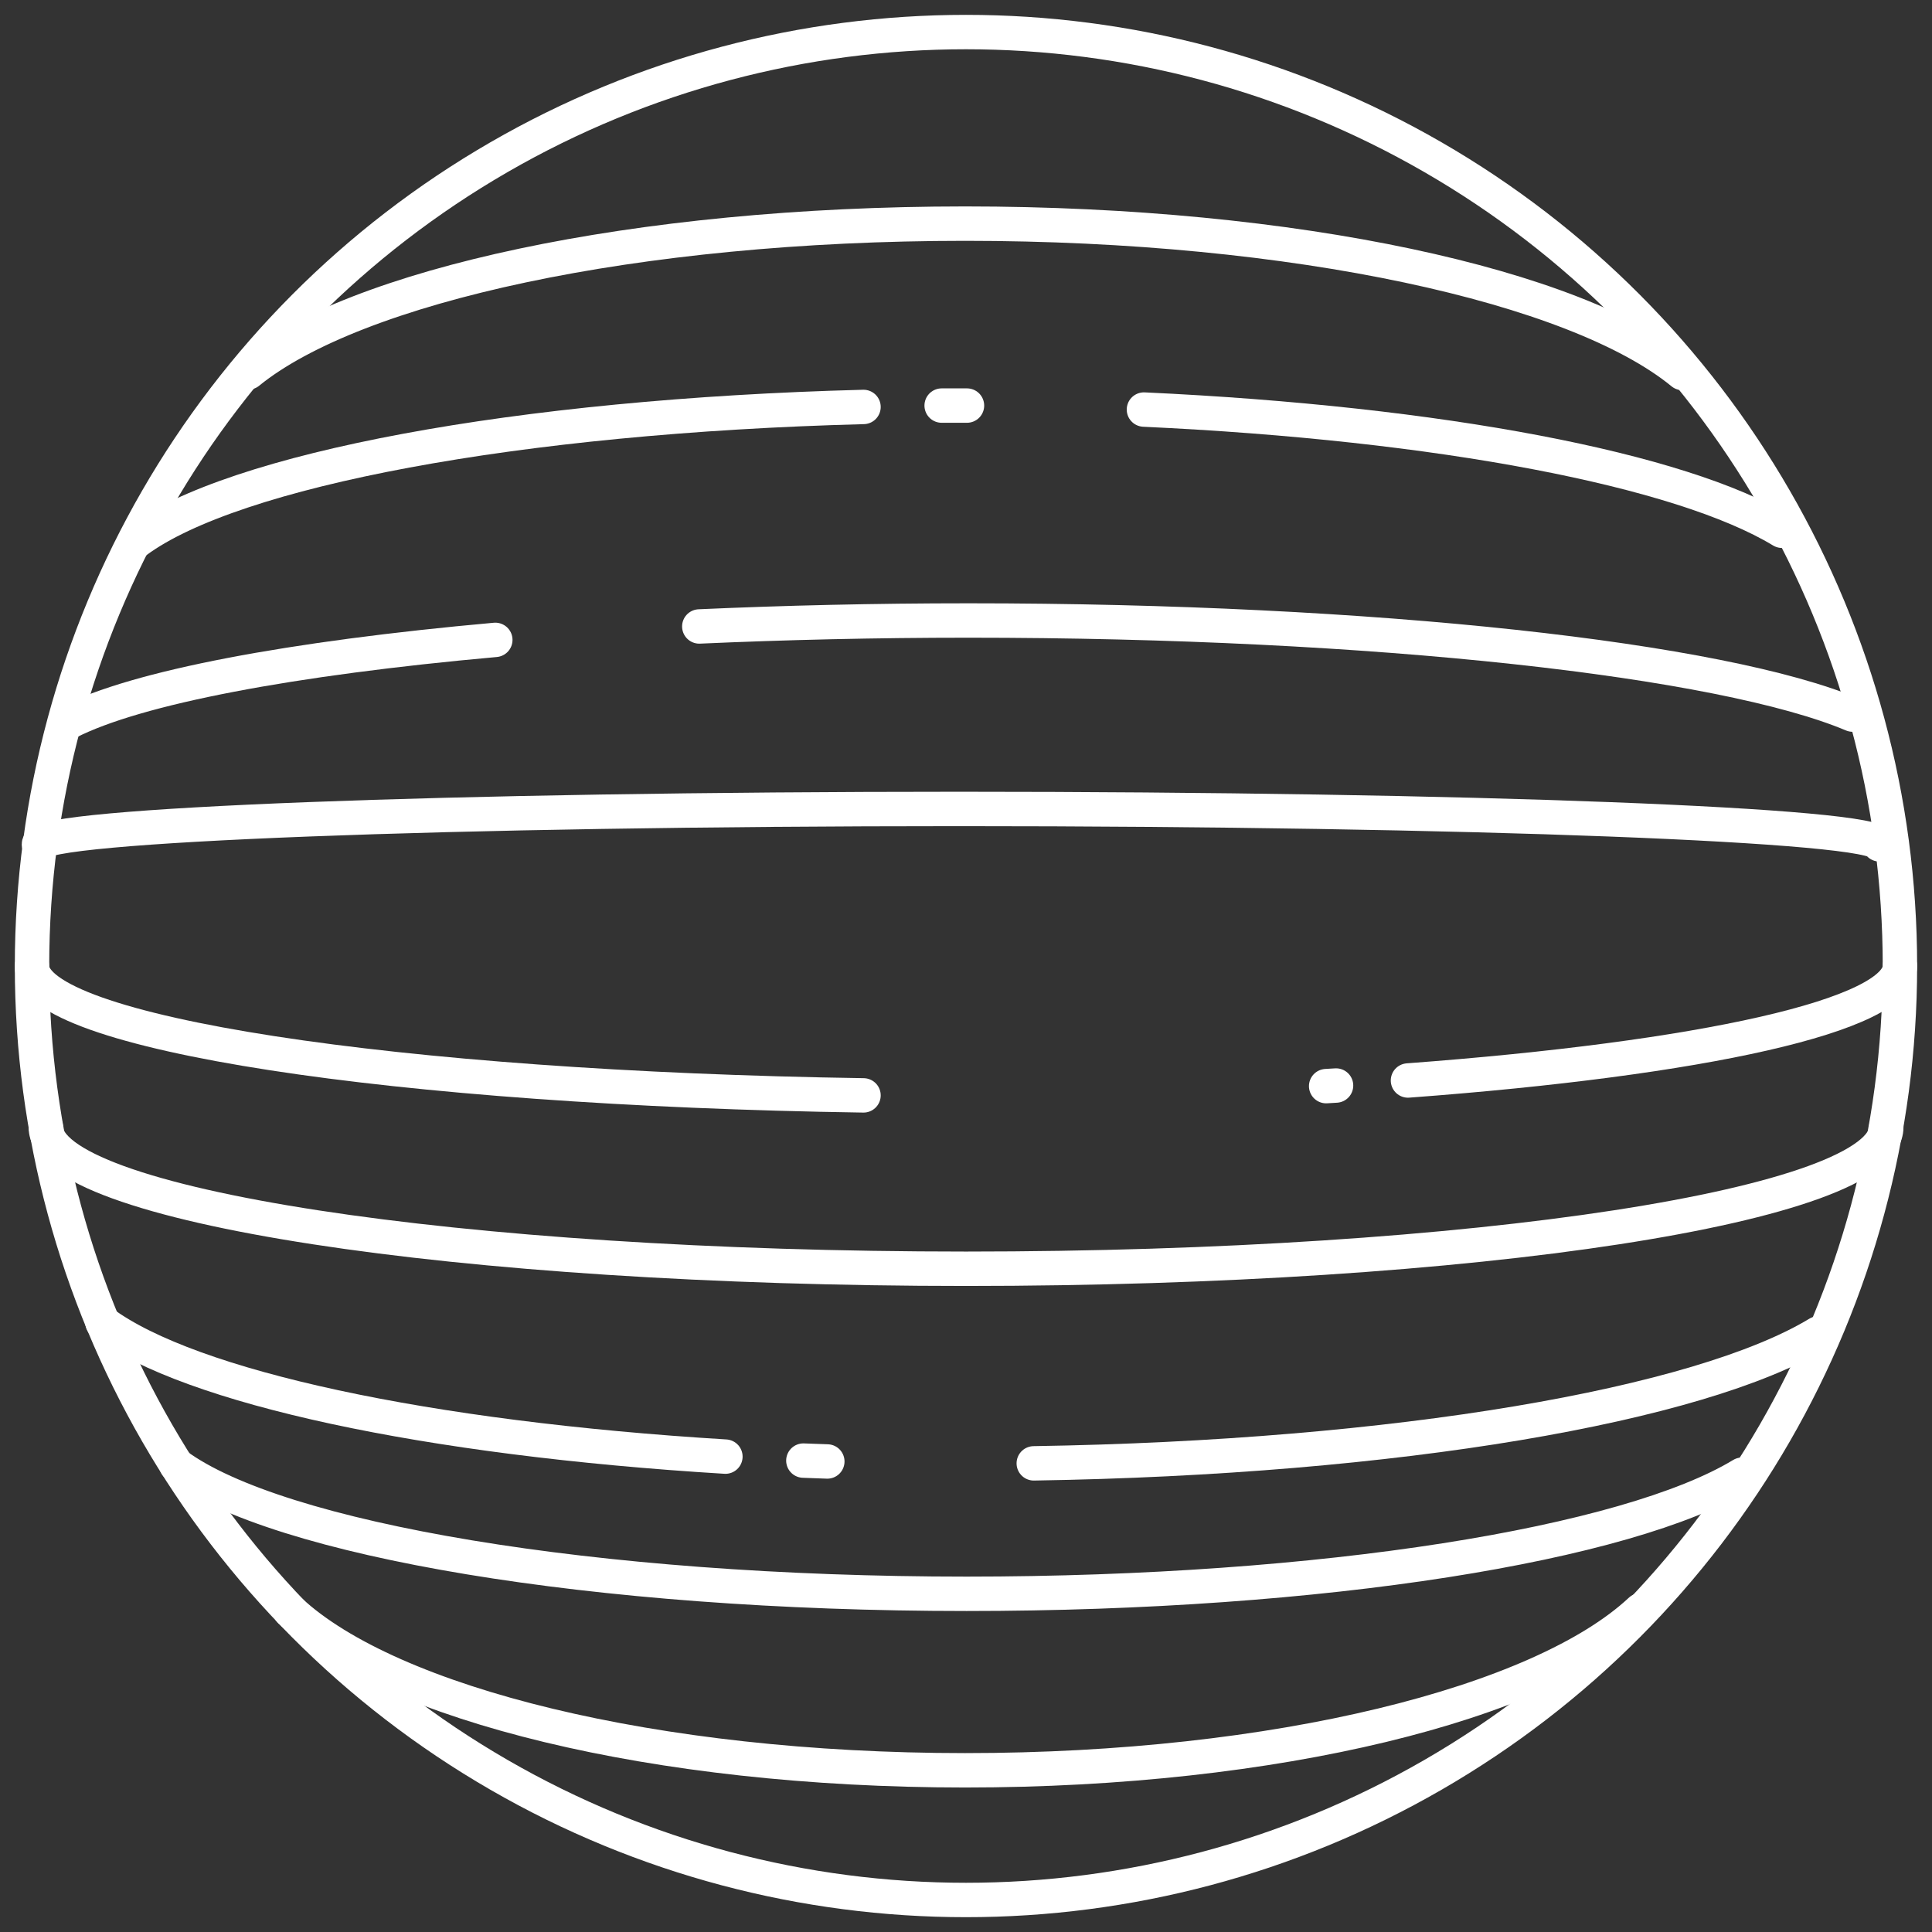
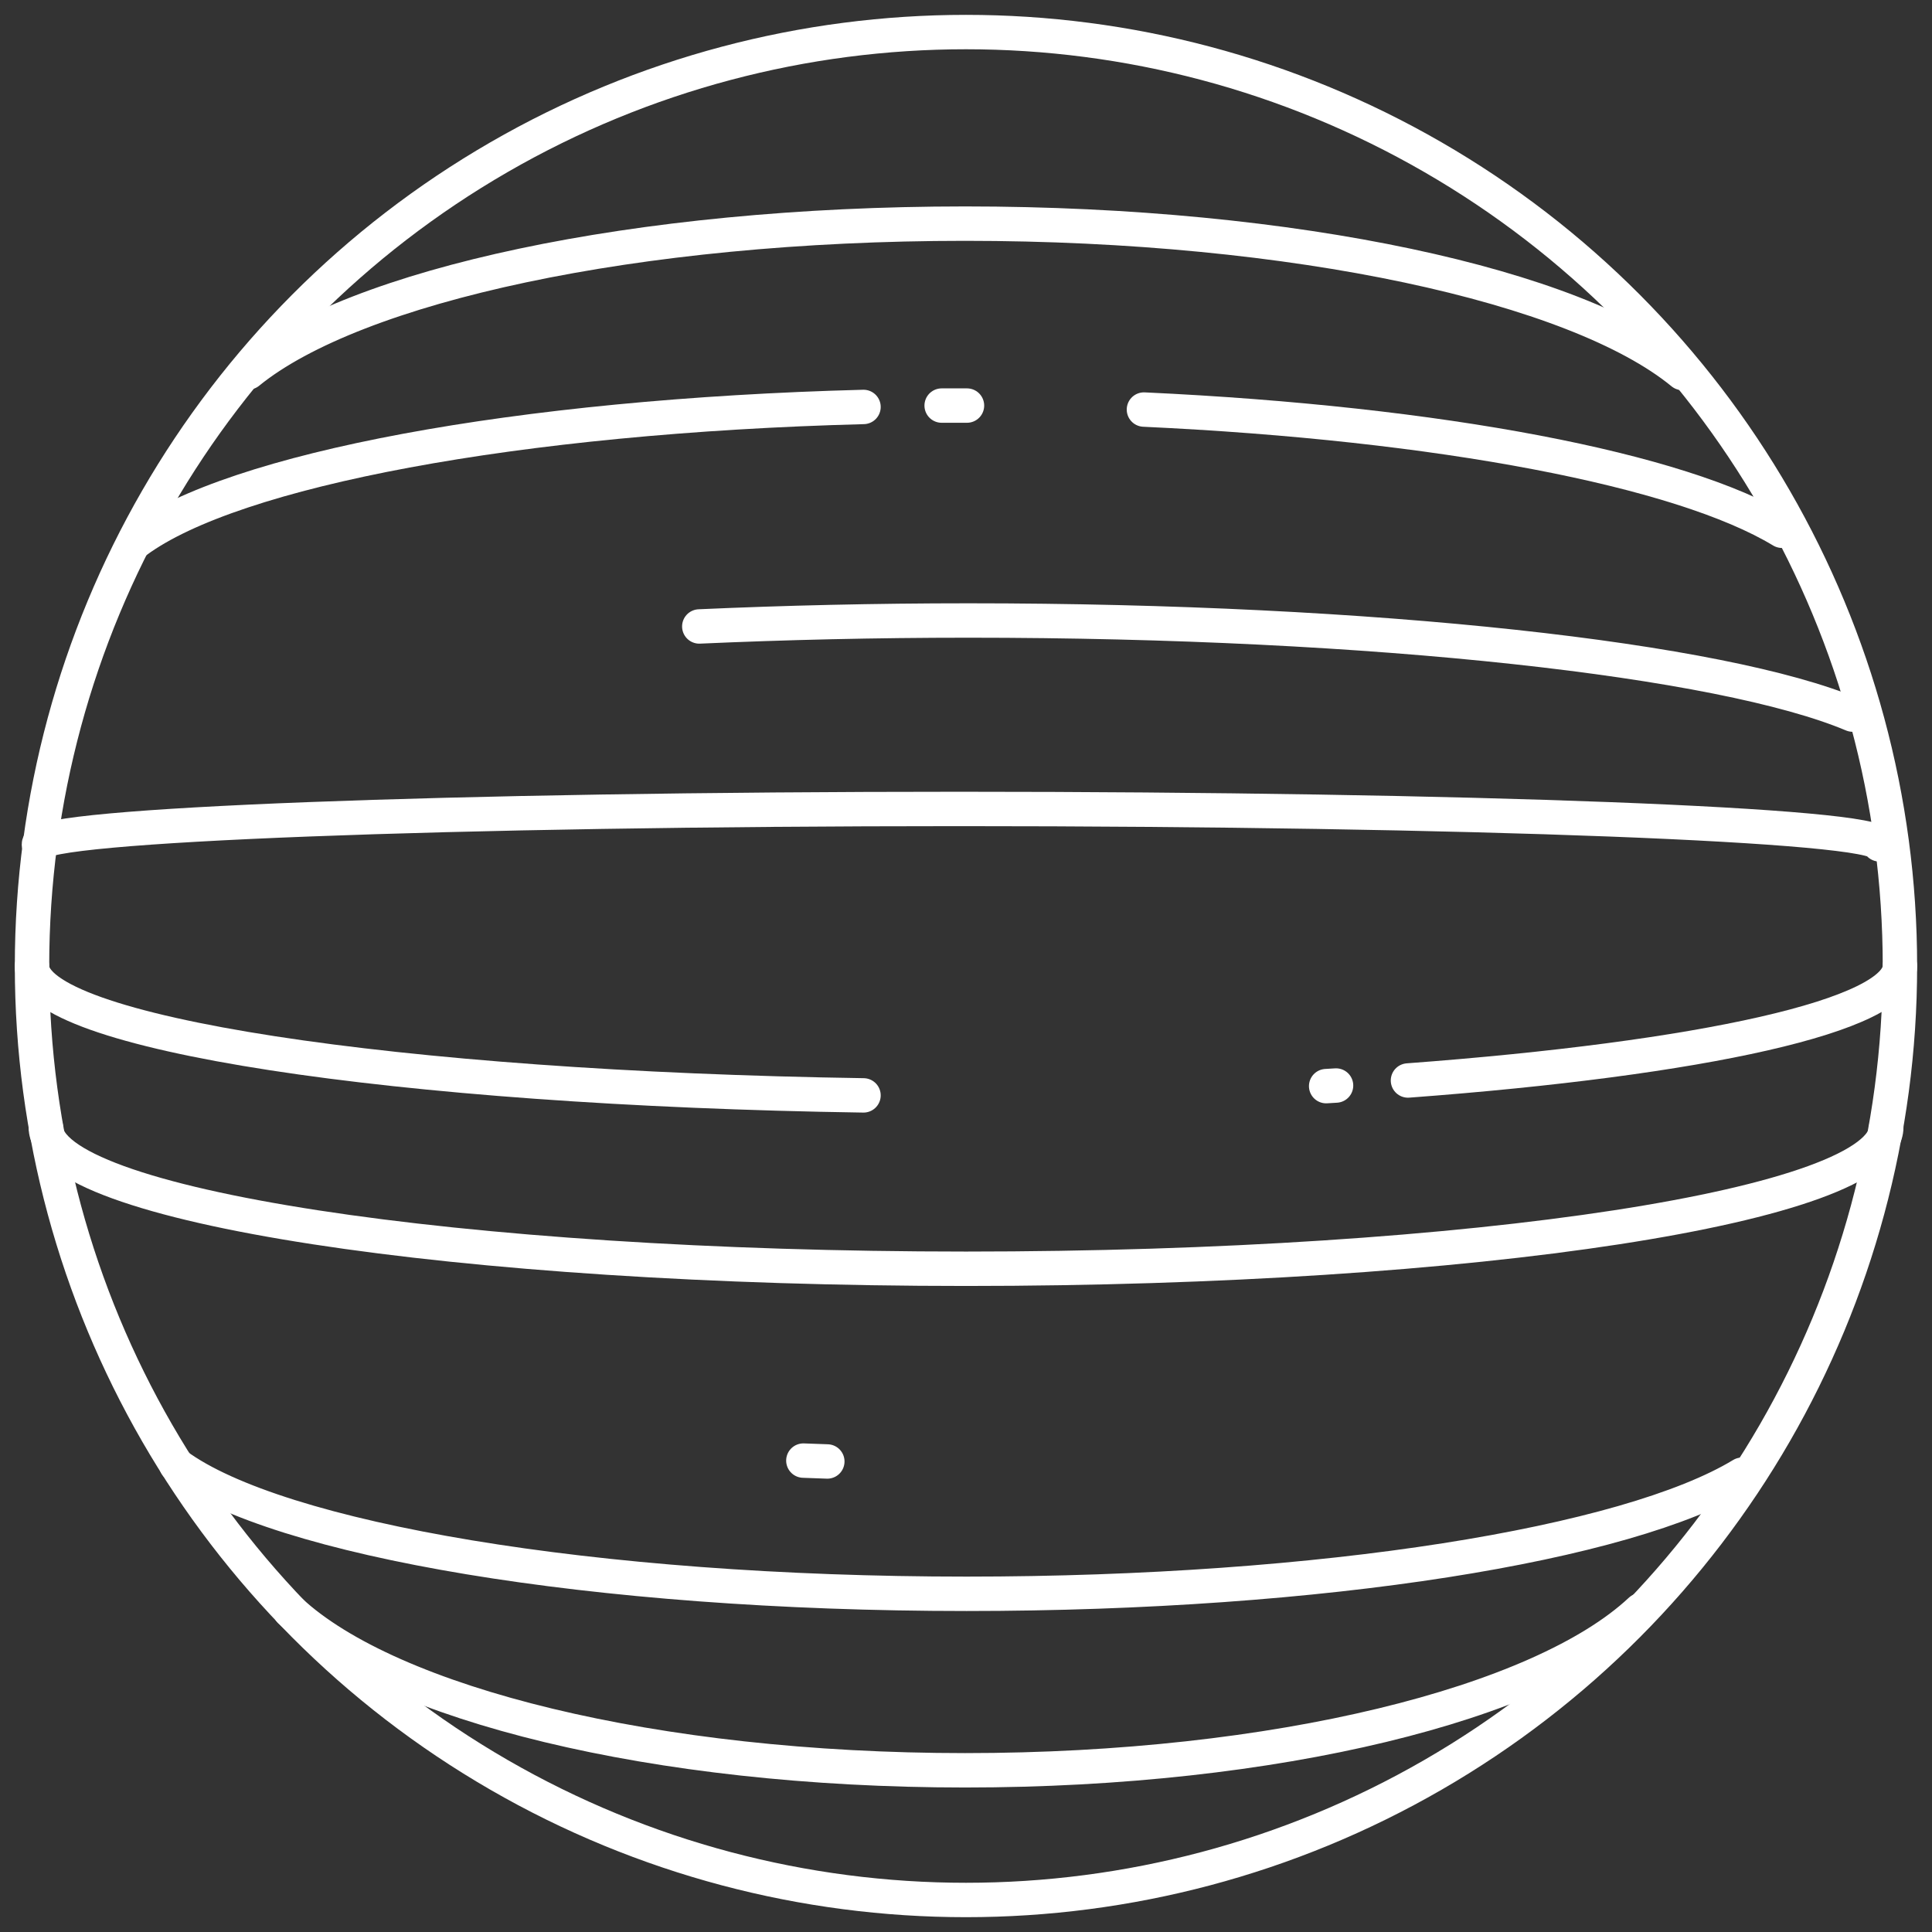
<svg xmlns="http://www.w3.org/2000/svg" width="42.177" height="42.177" viewBox="0 0 42.177 42.177">
  <rect x="0" y="0" width="42.177" height="42.177" fill="#333333" stroke="none" />
  <defs>
    <clipPath id="clip-path">
      <rect id="Rectangle_10273" data-name="Rectangle 10273" width="42.177" height="42.177" fill="none" stroke="#fff" stroke-width="1" />
    </clipPath>
  </defs>
  <g id="Group_12161" data-name="Group 12161" transform="translate(0 0)">
    <g id="Group_12160" data-name="Group 12160" transform="translate(0 0)" clip-path="url(#clip-path)">
      <circle id="Ellipse_42" data-name="Ellipse 42" cx="20.389" cy="20.389" r="20.389" transform="translate(0.699 0.7)" fill="none" stroke="#fff" stroke-linecap="round" stroke-linejoin="round" stroke-width="0.751" />
      <path id="Path_18151" data-name="Path 18151" d="M18.528,14.147C8.32,13.993.375,12.788.375,11.324" transform="translate(0.323 9.766)" fill="none" stroke="#fff" stroke-linecap="round" stroke-linejoin="round" stroke-width="0.751" />
      <path id="Path_18152" data-name="Path 18152" d="M15.761,12.724l-.216.013" transform="translate(13.406 10.974)" fill="none" stroke="#fff" stroke-linecap="round" stroke-linejoin="round" stroke-width="0.751" />
      <path id="Path_18153" data-name="Path 18153" d="M27.244,11.323c0,1.082-4.347,2.024-10.74,2.5" transform="translate(14.233 9.765)" fill="none" stroke="#fff" stroke-linecap="round" stroke-linejoin="round" stroke-width="0.751" />
      <path id="Path_18154" data-name="Path 18154" d="M40.716,13.212c0,1.708-9,3.092-20.09,3.092S.537,14.92.537,13.212" transform="translate(0.463 11.394)" fill="none" stroke="#fff" stroke-linecap="round" stroke-linejoin="round" stroke-width="0.751" />
      <path id="Path_18155" data-name="Path 18155" d="M36.248,17.386c-2.5,1.516-9.137,2.6-16.929,2.6-8.155,0-15.044-1.186-17.253-2.814" transform="translate(1.782 14.808)" fill="none" stroke="#fff" stroke-linecap="round" stroke-linejoin="round" stroke-width="0.751" />
      <path id="Path_18156" data-name="Path 18156" d="M32.883,18.875c-2.179,2.037-7.96,3.494-14.748,3.494S5.591,20.918,3.4,18.888" transform="translate(2.933 16.278)" fill="none" stroke="#fff" stroke-linecap="round" stroke-linejoin="round" stroke-width="0.751" />
-       <path id="Path_18157" data-name="Path 18157" d="M14.8,18.429C8.28,18.032,3.123,16.92,1.2,15.5" transform="translate(1.036 13.37)" fill="none" stroke="#fff" stroke-linecap="round" stroke-linejoin="round" stroke-width="0.751" />
      <path id="Path_18158" data-name="Path 18158" d="M9.94,17.14l-.523-.019" transform="translate(8.121 14.765)" fill="none" stroke="#fff" stroke-linecap="round" stroke-linejoin="round" stroke-width="0.751" />
-       <path id="Path_18159" data-name="Path 18159" d="M29.243,15.63c-2.587,1.568-9.209,2.713-17.125,2.836" transform="translate(10.45 13.48)" fill="none" stroke="#fff" stroke-linecap="round" stroke-linejoin="round" stroke-width="0.751" />
      <path id="Path_18160" data-name="Path 18160" d="M40.636,10.255c0-.426-9-.773-20.09-.773s-20.09.346-20.09.773" transform="translate(0.394 8.178)" fill="none" stroke="#fff" stroke-linecap="round" stroke-linejoin="round" stroke-width="0.751" />
      <path id="Path_18161" data-name="Path 18161" d="M17.472,4.77C9.907,4.967,3.711,6.141,1.6,7.7" transform="translate(1.379 4.114)" fill="none" stroke="#fff" stroke-linecap="round" stroke-linejoin="round" stroke-width="0.751" />
      <path id="Path_18162" data-name="Path 18162" d="M11.591,4.754c-.184,0-.369,0-.553,0" transform="translate(9.519 4.1)" fill="none" stroke="#fff" stroke-linecap="round" stroke-linejoin="round" stroke-width="0.751" />
      <path id="Path_18163" data-name="Path 18163" d="M27.338,7.446C25.135,6.11,19.877,5.1,13.409,4.8" transform="translate(11.564 4.141)" fill="none" stroke="#fff" stroke-linecap="round" stroke-linejoin="round" stroke-width="0.751" />
      <path id="Path_18164" data-name="Path 18164" d="M34.219,5.882c-2.315-1.9-8.453-3.261-15.661-3.261S5.236,3.975,2.91,5.869" transform="translate(2.51 2.261)" fill="none" stroke="#fff" stroke-linecap="round" stroke-linejoin="round" stroke-width="0.751" />
-       <path id="Path_18165" data-name="Path 18165" d="M10.126,7.5C5.675,7.9,2.294,8.536.8,9.3" transform="translate(0.687 6.469)" fill="none" stroke="#fff" stroke-linecap="round" stroke-linejoin="round" stroke-width="0.751" />
      <path id="Path_18166" data-name="Path 18166" d="M33.373,9.327c-2.851-1.2-10.414-2.054-19.3-2.054-2.043,0-4.015.047-5.878.13" transform="translate(7.071 6.273)" fill="none" stroke="#fff" stroke-linecap="round" stroke-linejoin="round" stroke-width="0.751" />
    </g>
  </g>
</svg>